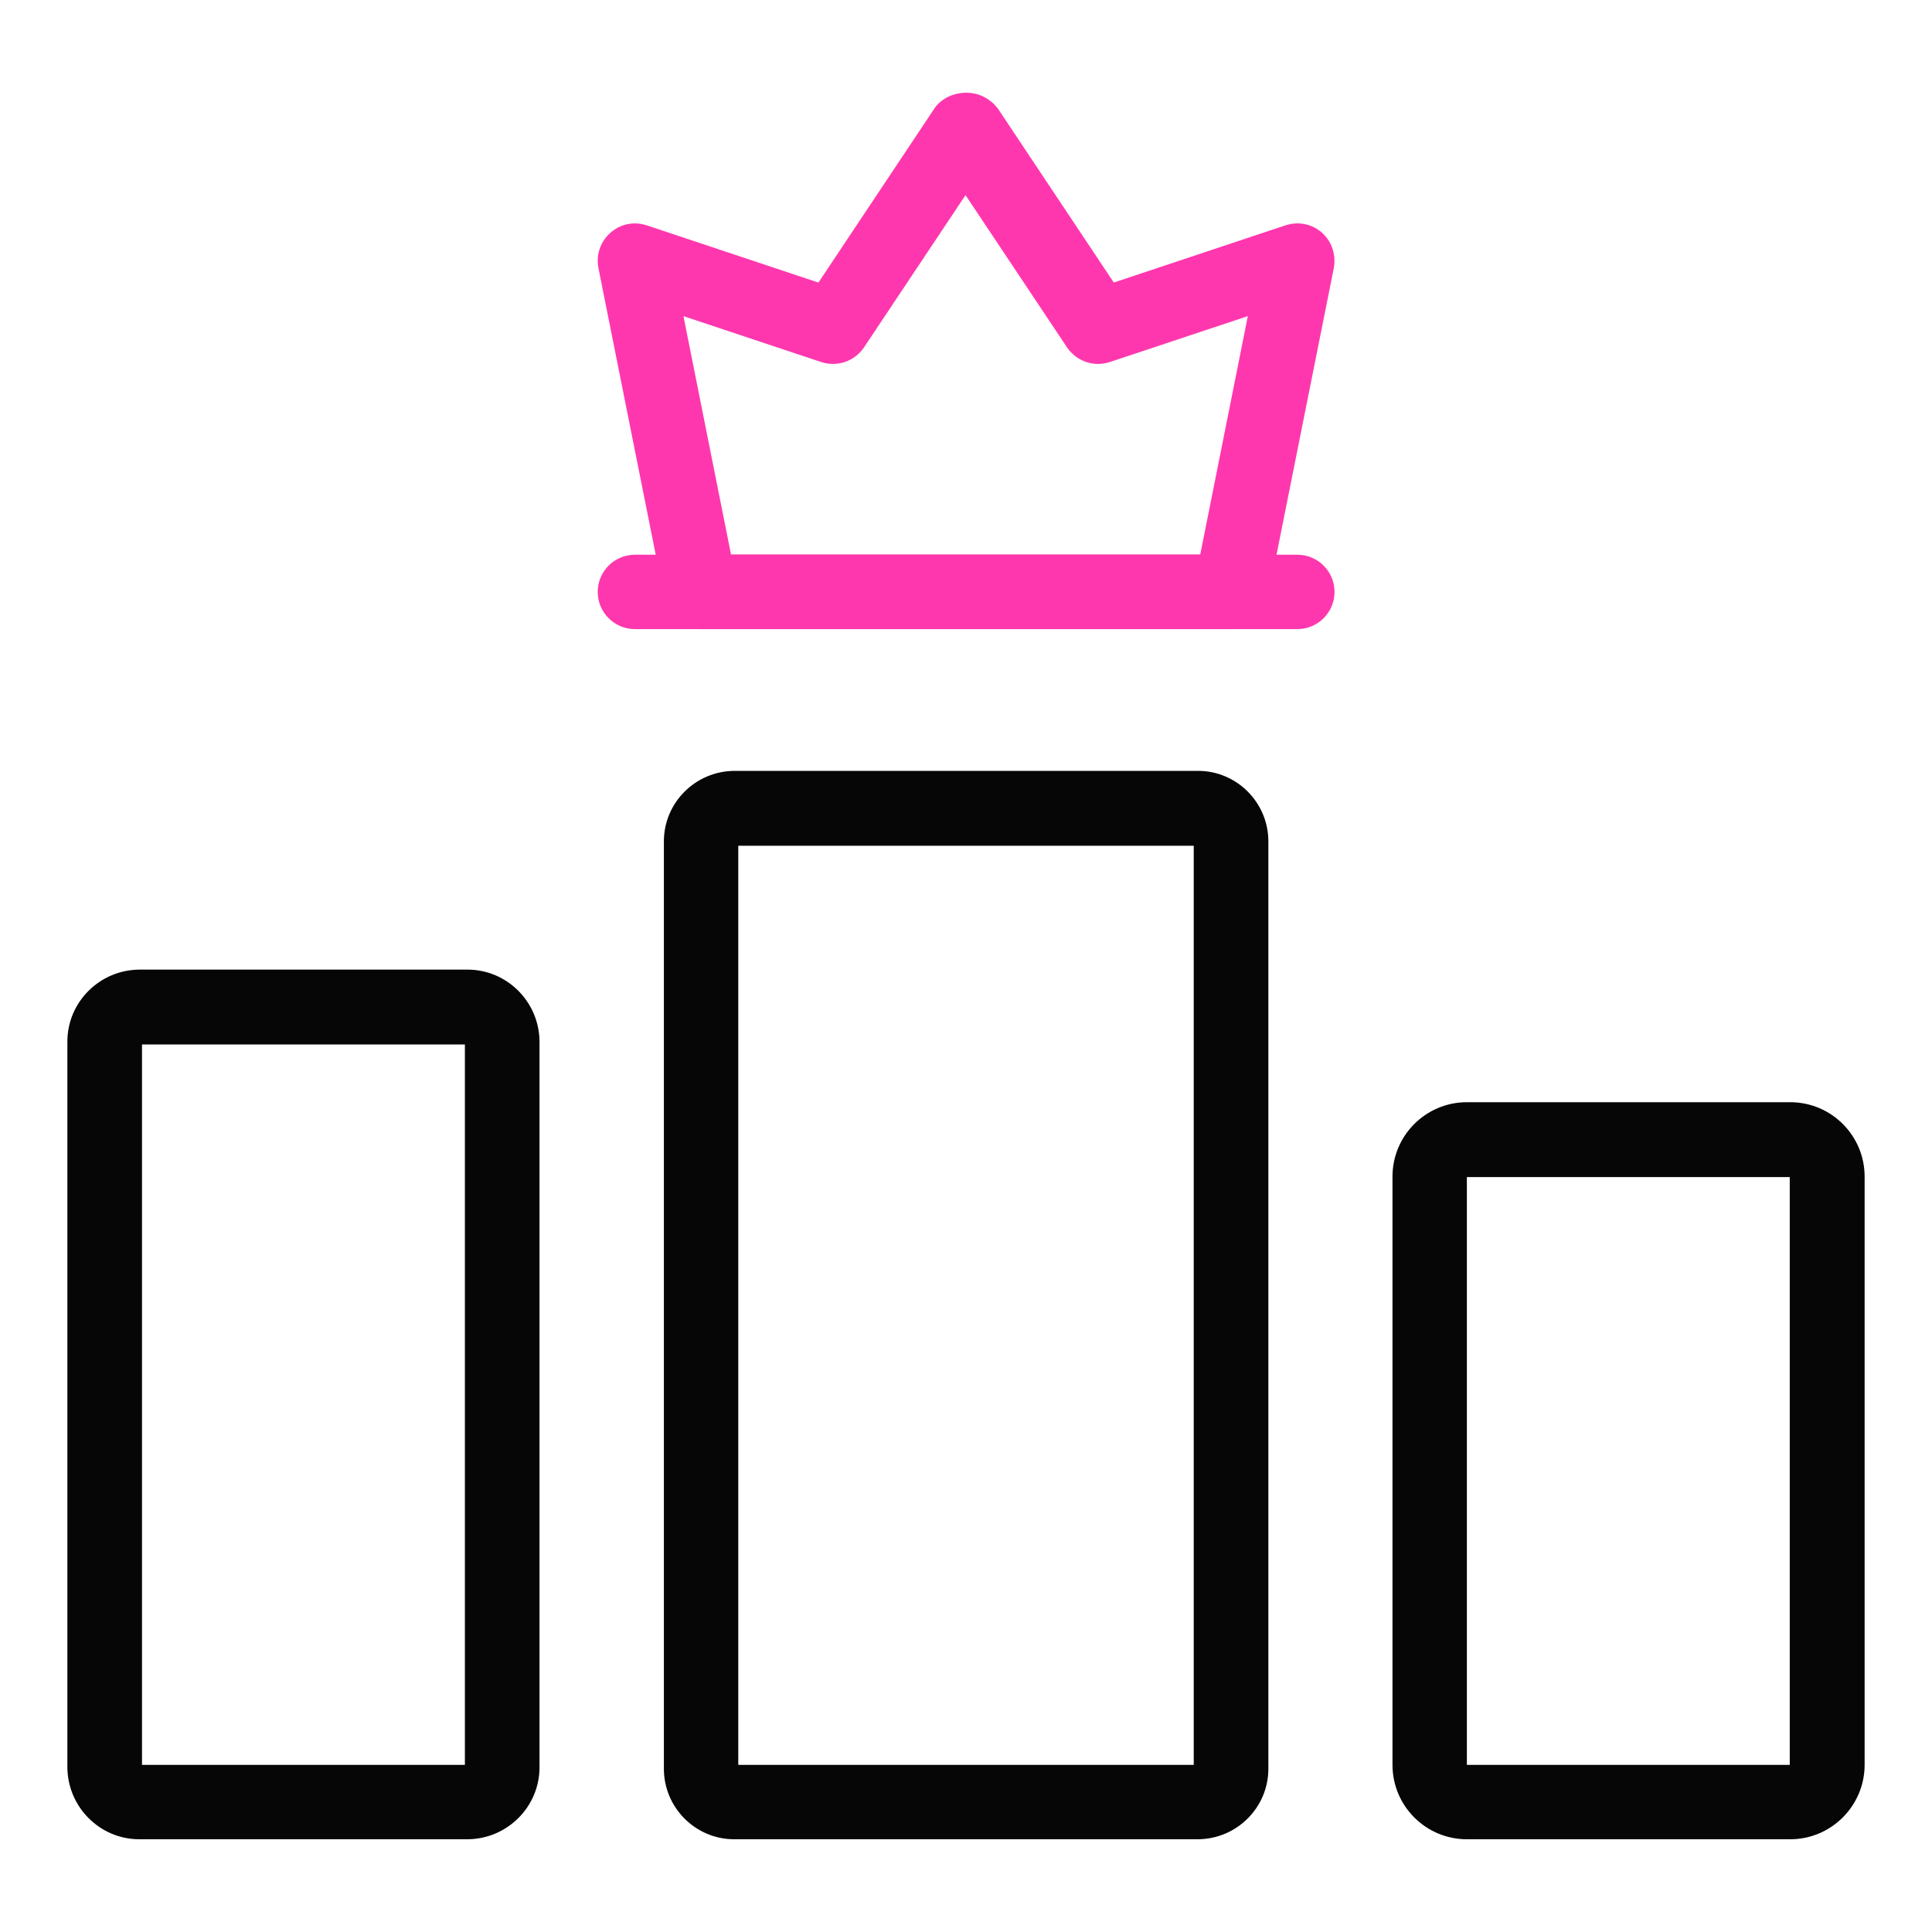
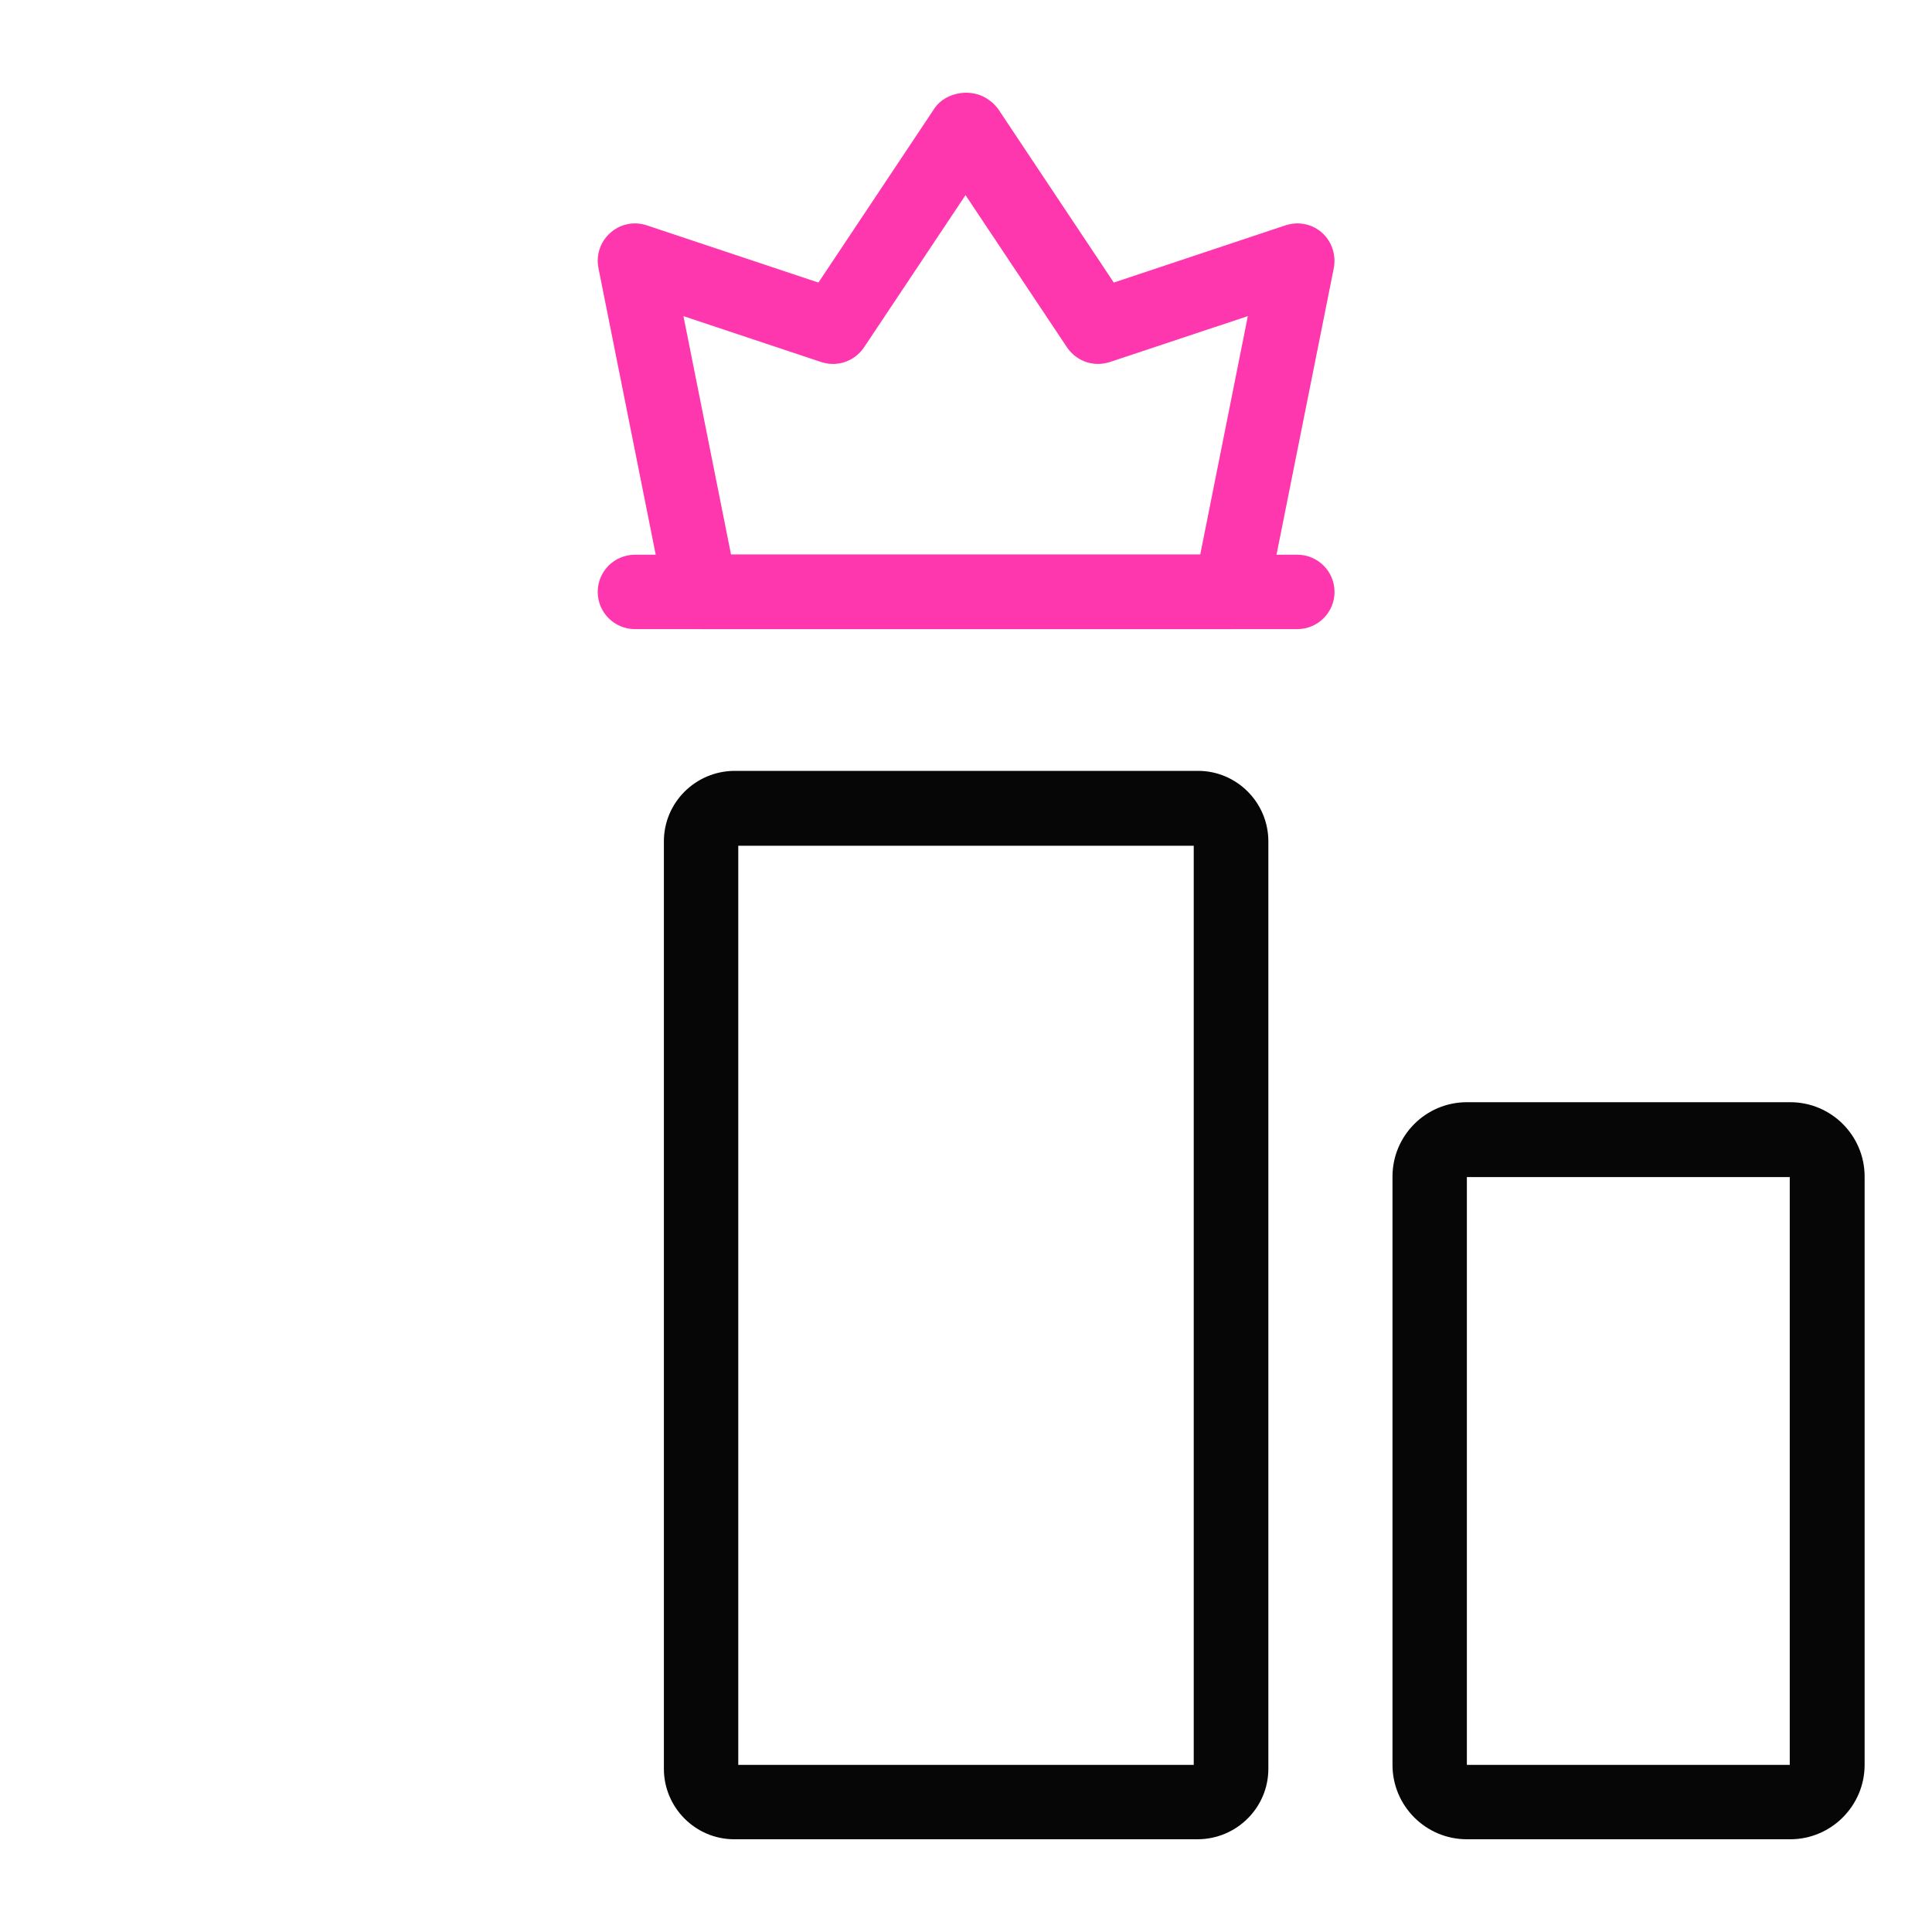
<svg xmlns="http://www.w3.org/2000/svg" id="highest_checkout" data-name="highest checkout" width="80" height="80" viewBox="0 0 80 80">
  <defs>
    <style>
      .cls-1 {
        fill: #ff37ae;
      }

      .cls-1, .cls-2 {
        stroke-width: 0px;
      }

      .cls-2 {
        fill: #060606;
      }
    </style>
  </defs>
  <path class="cls-1" d="M29.03,26.05c-.73,0-1.37-.52-1.51-1.24l-2.74-13.71c-.08-.4,0-.82.23-1.16.23-.34.58-.58.98-.66.1-.02.2-.03.3-.03.17,0,.33.03.49.08l7.11,2.37,4.83-7.25c.28-.38.77-.61,1.29-.61.36,0,.7.11.98.33.13.09.24.21.34.34l4.79,7.19,7.11-2.37c.16-.05.32-.08.49-.08.67,0,1.25.42,1.46,1.06.08.25.1.53.05.79l-2.74,13.71c-.14.72-.78,1.24-1.51,1.24h-21.94ZM30.29,22.96h19.41l1.97-9.87-5.71,1.9c-.16.05-.32.08-.49.08-.52,0-1-.26-1.29-.69l-4.2-6.3-4.2,6.3c-.29.43-.77.69-1.29.69-.17,0-.33-.03-.49-.08l-5.7-1.9,1.97,9.87Z" />
  <path class="cls-1" d="M26.29,26.05c-.85,0-1.54-.69-1.54-1.54s.69-1.54,1.54-1.54h27.43c.85,0,1.54.69,1.54,1.54s-.69,1.54-1.54,1.54h-27.43Z" />
  <g>
-     <path class="cls-2" d="M5.77,76.16c-1.64,0-2.97-1.34-2.98-2.98v-30.05c0-1.64,1.34-2.97,2.98-2.98h13.59c1.64,0,2.97,1.34,2.98,2.98v30.05c0,1.64-1.34,2.97-2.98,2.98h0H5.77ZM5.88,73.08h13.37v-29.83H5.88v29.83Z" />
    <path class="cls-2" d="M30.4,76.16c-1.6,0-2.91-1.31-2.91-2.92v-38.4c0-1.61,1.31-2.91,2.92-2.92h19.2c1.6,0,2.91,1.31,2.91,2.92v38.4c0,1.61-1.31,2.91-2.92,2.92h-19.2ZM30.57,73.08h18.86v-38.06h-18.86v38.06Z" />
    <path class="cls-2" d="M60.74,76.16c-1.7,0-3.08-1.38-3.08-3.08v-24.36c0-1.7,1.38-3.08,3.08-3.08h13.39c1.7,0,3.08,1.38,3.08,3.08v24.36c0,1.69-1.38,3.08-3.08,3.08h-13.39ZM60.74,73.08h13.37v-24.34h-13.37v24.34Z" />
  </g>
</svg>